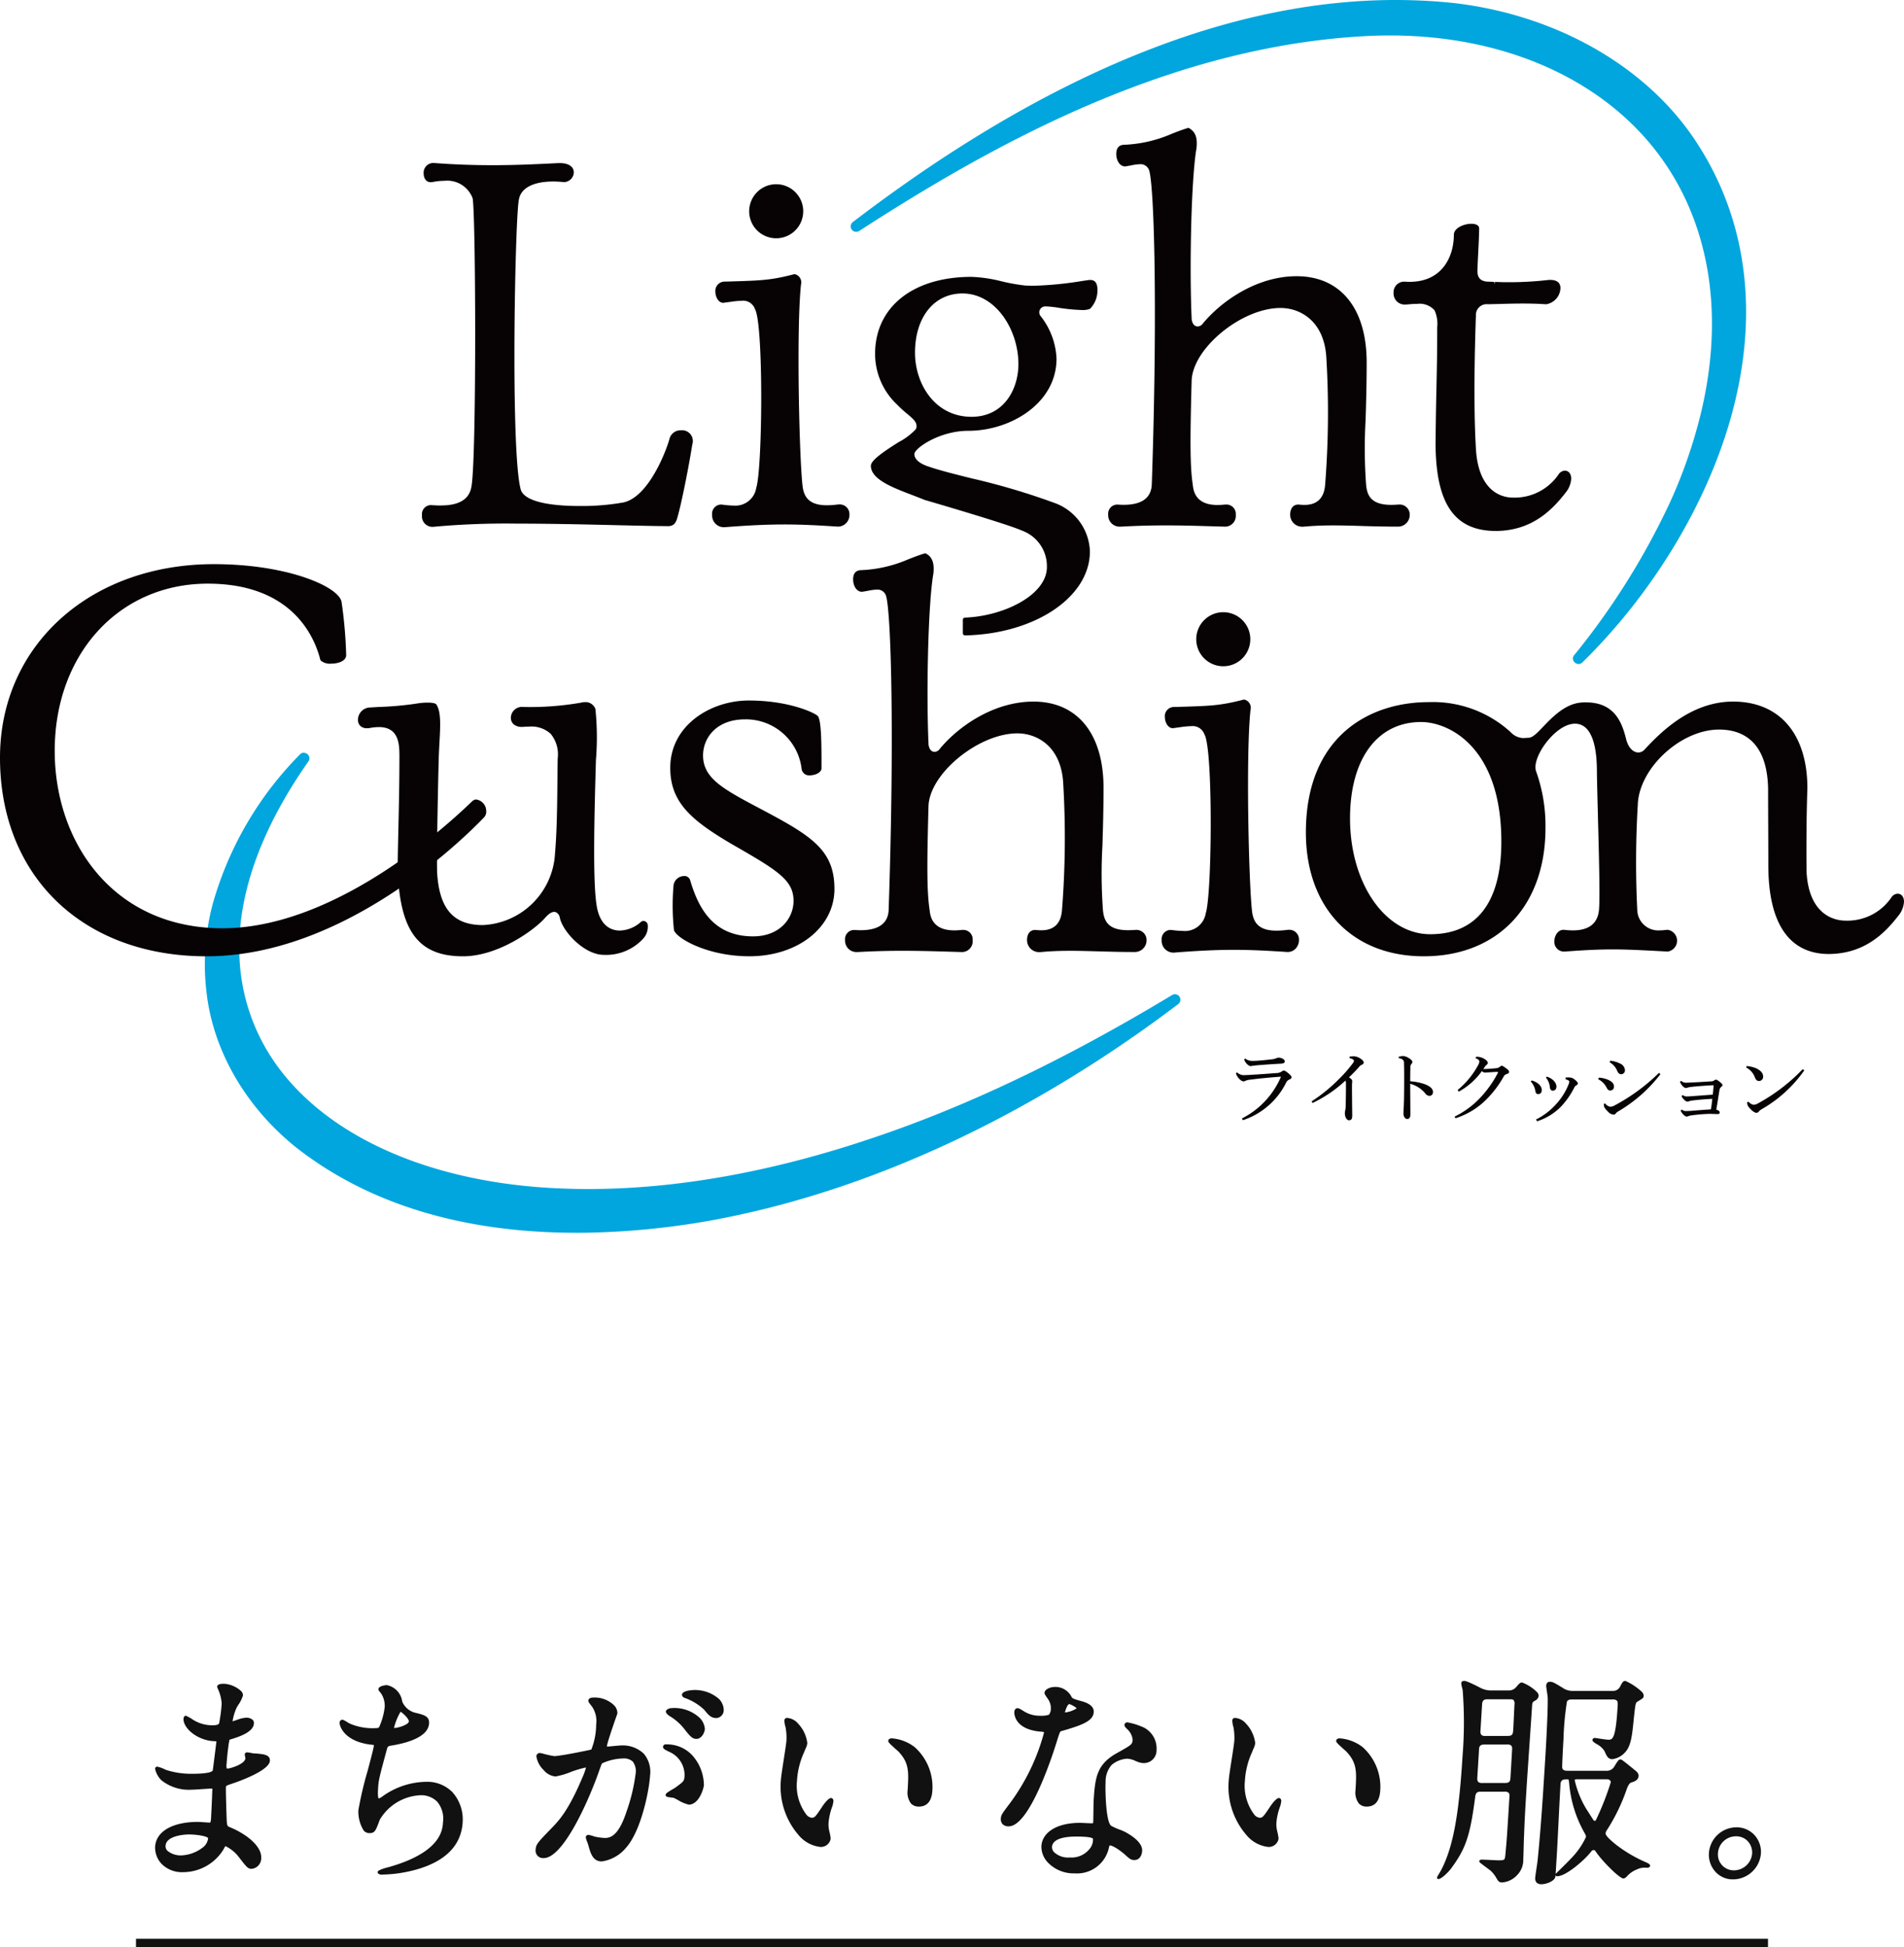
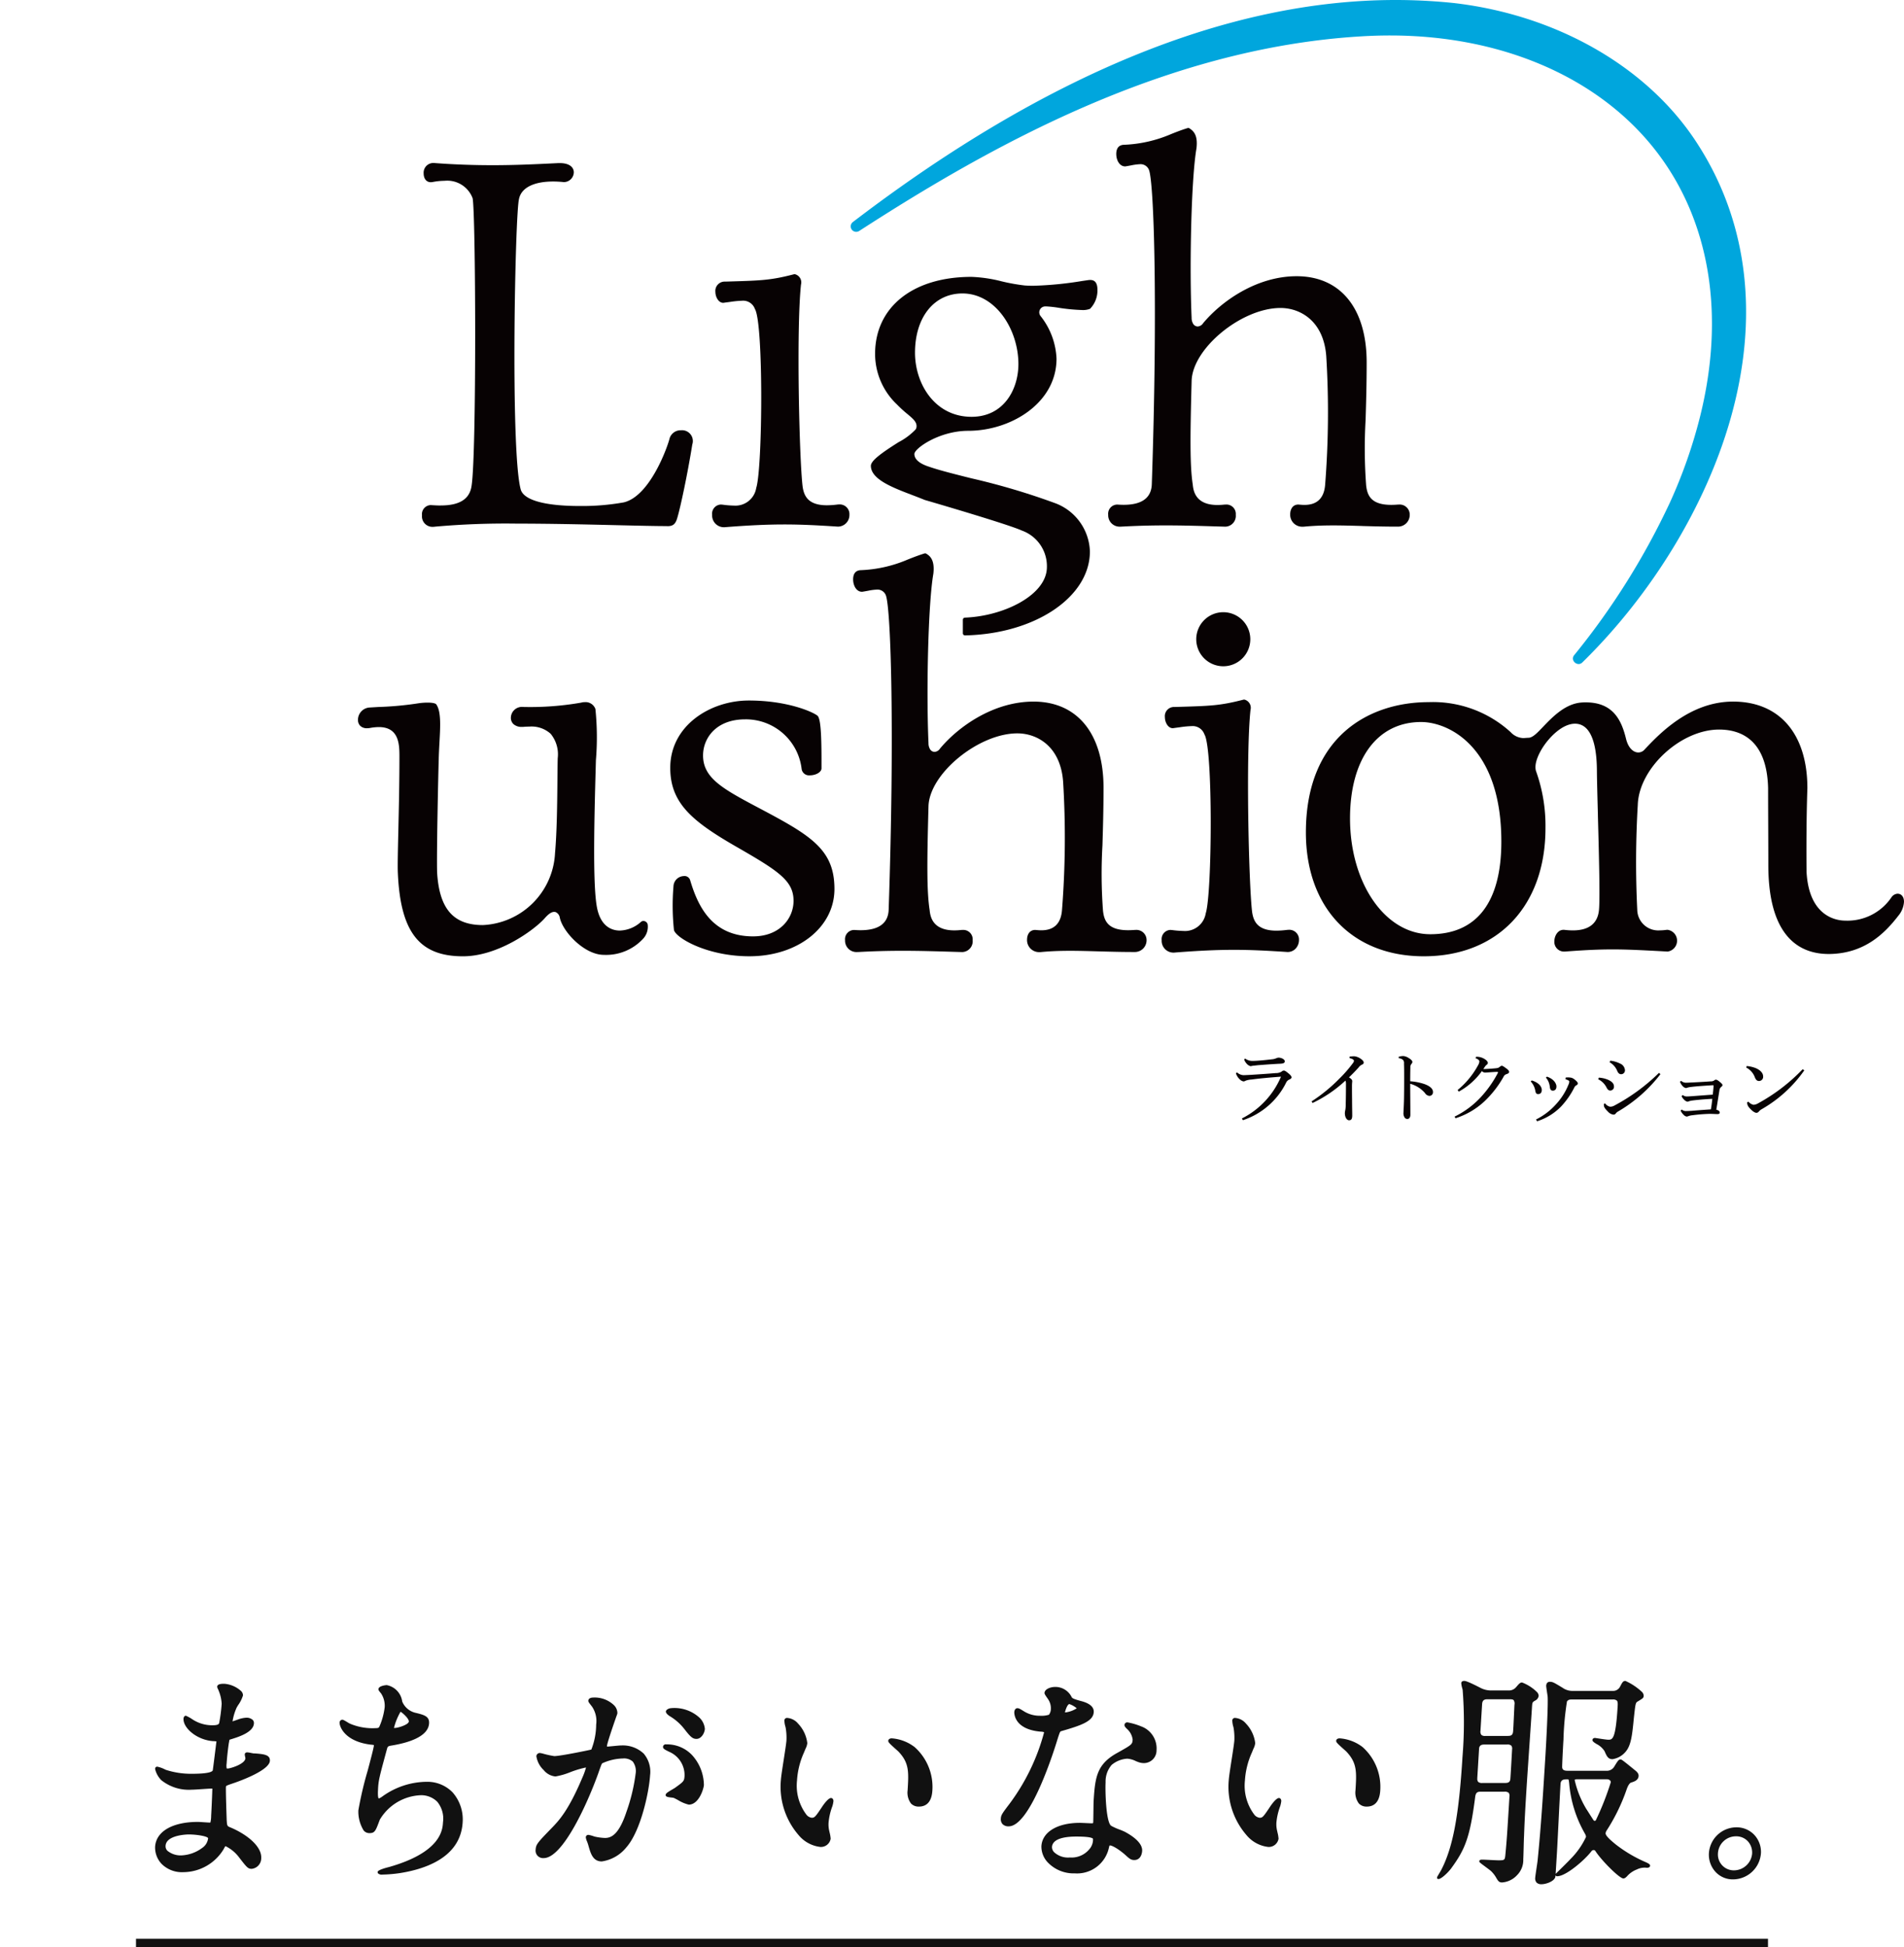
<svg xmlns="http://www.w3.org/2000/svg" width="244.747" height="250.234" viewBox="0 0 244.747 250.234">
  <g transform="translate(-103 -1028)">
    <g transform="translate(120.482 1244.033)">
      <rect width="209.782" height="1.057" transform="translate(0 33.143)" fill="#111" />
      <path d="M17.914,9.724c-.054,0-.256-.04-.4-.067a3.316,3.316,0,0,0-.472-.075c-.277,0-.325.177-.33.256a1.413,1.413,0,0,0,.045.3,1.957,1.957,0,0,1,.037.209c-.045.737-1.936,1.313-2.276,1.313-.108,0-.131-.018-.131-.018a1.851,1.851,0,0,1-.008-.616c.07-1.145.269-2.6.3-2.712l.011-.042c.041-.319.041-.319.22-.363l.111-.034c.908-.284,2.8-.875,2.867-2.008a.593.593,0,0,0-.158-.461,1.175,1.175,0,0,0-.816-.277,3.507,3.507,0,0,0-1.043.22l-.058.018c-.4.142-.581.206-.673.231a6.954,6.954,0,0,1,.52-1.752c.027-.054.1-.17.184-.315a4.332,4.332,0,0,0,.638-1.265.784.784,0,0,0-.257-.576A3.61,3.61,0,0,0,14.073.767c-.287,0-.883,0-.906.369a.762.762,0,0,0,.113.335,1.478,1.478,0,0,1,.066.154l.005.018a5.073,5.073,0,0,1,.392,1.691,20.105,20.105,0,0,1-.32,2.473c-.021.08-.076.292-.792.292a4.6,4.6,0,0,1-2.614-.738,5.51,5.51,0,0,0-.873-.489c-.209,0-.3.228-.307.369-.073,1.178,1.675,2.748,3.82,2.9l.074,0c.136.009.266.016.338.028-.058.5-.442,3.589-.473,3.734-.07.161-.508.432-2.661.432a10.444,10.444,0,0,1-3.348-.5l-.127-.055a3.933,3.933,0,0,0-1-.359c-.092,0-.256.037-.277.285a3.015,3.015,0,0,0,.8,1.451,5.66,5.66,0,0,0,3.943,1.221h.045c.184,0,.689-.034,1.217-.069s1.074-.073,1.271-.073a.339.339,0,0,1,.076.007.856.856,0,0,1,0,.236c-.018.777-.108,2.673-.143,3.247a3.694,3.694,0,0,1-.1.871.272.272,0,0,1-.1.009c-.092,0-.369-.019-.661-.038-.345-.023-.7-.047-.845-.047-3.269,0-5.376,1.222-5.5,3.19a3.061,3.061,0,0,0,.83,2.2,3.69,3.69,0,0,0,2.811,1.068,6.093,6.093,0,0,0,5.182-2.977l.021-.041c.12-.23.17-.318.218-.318a4.782,4.782,0,0,1,1.756,1.469l.037.047c.935,1.207,1.08,1.392,1.562,1.392a1.365,1.365,0,0,0,1.224-1.366c.092-1.541-1.9-3.089-3.931-3.943-.461-.184-.461-.184-.514-1.061v-.06c-.013-.349-.122-3.569-.092-4.087.009-.153.01-.163.882-.461.047-.015,4.685-1.535,4.768-2.9.051-.807-.821-.871-2.04-.962m-6.591,12.1a4.82,4.82,0,0,1-2.766,1.014,2.675,2.675,0,0,1-1.78-.6.814.814,0,0,1-.231-.638c.092-1.438,2.939-1.455,2.968-1.455,1.029,0,2.412.225,2.5.483a1.725,1.725,0,0,1-.691,1.2" transform="translate(-2.73 -0.401)" fill="#111" />
      <path d="M66.309,13.566a9.859,9.859,0,0,0-5.542,1.856l-.044.03a1.532,1.532,0,0,1-.461.256c-.035-.024-.146-.178-.092-1.127.045-1.155.176-1.639,1.032-4.794l.111-.41c.092-.322.116-.4.6-.471,2.141-.352,4.714-1.132,4.82-2.847.056-.928-.654-1.1-1.835-1.383a2.456,2.456,0,0,1-1.618-1.429,2.476,2.476,0,0,0-1.994-2.11c-.01,0-1.029.063-1.057.511-.008.149.073.245.268.481l.06.072a2.871,2.871,0,0,1,.47,1.784,8.879,8.879,0,0,1-.7,2.527c-.074.1-.124.154-.437.154a7.371,7.371,0,0,1-3.3-.562,3.446,3.446,0,0,1-.358-.2c-.379-.227-.544-.32-.666-.32a.377.377,0,0,0-.336.369c-.026.461.611,2.432,4.042,2.841h.04a3.048,3.048,0,0,1,.327.049v.041c-.021.329-.4,1.743-.795,3.238a46.11,46.11,0,0,0-1.2,5.113,4.61,4.61,0,0,0,.69,2.6.961.961,0,0,0,.719.327c.7,0,.8-.271,1.29-1.575l.063-.165a6.416,6.416,0,0,1,5.331-3.135,2.941,2.941,0,0,1,2.043.836,3.421,3.421,0,0,1,.742,2.649c-.058.948-.237,3.83-6.895,5.735-.68.169-1.491.418-1.508.645a.259.259,0,0,0,.072.2.707.707,0,0,0,.528.138,17.725,17.725,0,0,0,2.322-.2c3.5-.563,7.739-2.147,8.007-6.495a5.258,5.258,0,0,0-1.3-3.88,4.512,4.512,0,0,0-3.447-1.345m-4.08-6.931a7.905,7.905,0,0,1,.845-2.075c.249.121,1.087.874,1.064,1.252-.024.4-1.375.83-1.817.83-.044,0-.073-.006-.085-.006h-.006" transform="translate(-29.06 -0.6)" fill="#111" />
      <path d="M119.353,10.662c-.126,0-.505.035-1.025.085-.286.027-.611.058-.666.058a.186.186,0,0,1-.111-.022.069.069,0,0,1,0-.043c.026-.416.922-2.982,1.214-3.825a2.239,2.239,0,0,0,.128-.393,1.451,1.451,0,0,0-.454-1.047,3.6,3.6,0,0,0-2.636-.97c-.3,0-.632.1-.645.4-.009.143.04.206.356.614l.122.158a3.3,3.3,0,0,1,.528,2.305,8.879,8.879,0,0,1-.621,3.21c-.369.092-4,.84-4.759.84a11.7,11.7,0,0,1-1.343-.286,3.358,3.358,0,0,0-.514-.114.45.45,0,0,0-.451.4,3.093,3.093,0,0,0,.937,1.79,2.231,2.231,0,0,0,1.516.825,9.3,9.3,0,0,0,1.936-.56,12.866,12.866,0,0,1,1.981-.593.121.121,0,0,1,0,.049,8.466,8.466,0,0,1-.468,1.28c-1.775,4.213-3.021,5.509-3.865,6.386-1.844,1.9-2.086,2.149-2.127,2.823a.962.962,0,0,0,.8,1.1.949.949,0,0,0,.235.008c2.482,0,5.7-7.2,7.054-11.009l.063-.184c.283-.793.317-.884.408-.99a6.688,6.688,0,0,1,2.638-.619,1.7,1.7,0,0,1,1.284.394,2.047,2.047,0,0,1,.369,1.552,23.4,23.4,0,0,1-1.181,4.914c-.98,2.972-1.985,3.353-2.75,3.353a6.774,6.774,0,0,1-1.383-.189,3.914,3.914,0,0,0-.761-.209.323.323,0,0,0-.33.31,1.759,1.759,0,0,0,.163.548c.063.172.135.369.155.461l.047.16c.26.907.553,1.936,1.687,1.936a4.959,4.959,0,0,0,3.151-1.8c1.866-2.1,2.929-7.147,3.059-9.26a3.6,3.6,0,0,0-.821-2.8,3.9,3.9,0,0,0-2.923-1.042" transform="translate(-57.013 -2.369)" fill="#111" />
-       <path d="M149.318,2.491c-.263,0-1.2.136-1.232.57-.007.118.047.335.472.461A7.056,7.056,0,0,1,150.943,5c.52.645.863,1.068,1.568,1.068a1.014,1.014,0,0,0,.943-1,2.076,2.076,0,0,0-.6-1.449,4.7,4.7,0,0,0-3.532-1.136" transform="translate(-77.906 -1.295)" fill="#111" />
      <path d="M144.4,7.37c-.3,0-.668.2-.682.426-.017.276.477.586.478.586a6.812,6.812,0,0,1,1.881,1.646c.8,1.034,1.074,1.29,1.577,1.29.618,0,1.042-.746,1.075-1.281a2.266,2.266,0,0,0-.673-1.428A4.762,4.762,0,0,0,144.4,7.365" transform="translate(-75.606 -3.867)" fill="#111" />
      <path d="M143.335,17.2a.339.339,0,0,0-.386.285.356.356,0,0,0,0,.055c-.013.206.236.341.645.544l.118.06a3.252,3.252,0,0,1,2,3.1c-.041.683-.106.73-1.2,1.523-.048.038-.2.126-.344.21-.665.386-.874.536-.885.718-.015.245.277.282.723.337a2.909,2.909,0,0,1,.3.043c.092.036.318.151.553.277a4.825,4.825,0,0,0,1.392.593c1.323,0,1.921-2.064,1.949-2.51a5.807,5.807,0,0,0-1.529-3.865,4.431,4.431,0,0,0-3.328-1.368" transform="translate(-75.2 -9.046)" fill="#111" />
      <path d="M207.437,16.7a5.468,5.468,0,0,0-2.95-1.13c-.252,0-.435.128-.446.312s.16.359.956,1.068c.17.151.318.282.382.35,1.364,1.454,1.291,2.618,1.15,4.941a2.342,2.342,0,0,0,.429,1.7,1.348,1.348,0,0,0,1.029.4c.728,0,1.617-.355,1.722-2.051a6.856,6.856,0,0,0-2.271-5.589" transform="translate(-107.342 -8.191)" fill="#111" />
      <path d="M181.33,20.331c-.387,0-1.023.942-1.1,1.05-.951,1.439-1.023,1.487-1.4,1.487a1.037,1.037,0,0,1-.667-.394,6.172,6.172,0,0,1-1.212-4.375,10.206,10.206,0,0,1,.9-3.619c.082-.2.148-.362.2-.488a2.012,2.012,0,0,0,.224-.709,4.364,4.364,0,0,0-1.18-2.506,2,2,0,0,0-1.406-.737.333.333,0,0,0-.358.283,2.958,2.958,0,0,0,.137.862l.034.157a7.486,7.486,0,0,1,.092,1.6c-.022.355-.184,1.4-.342,2.419-.169,1.087-.343,2.213-.369,2.627a9.482,9.482,0,0,0,2.264,7.1,4.267,4.267,0,0,0,2.811,1.534,1.267,1.267,0,0,0,1.319-1.053,4.324,4.324,0,0,0-.136-.809l-.04-.185a3.547,3.547,0,0,1-.092-1.086,8.053,8.053,0,0,1,.492-2.112,3.665,3.665,0,0,0,.132-.623.449.449,0,0,0-.1-.33.282.282,0,0,0-.206-.092" transform="translate(-91.984 -5.284)" fill="#111" />
      <path d="M242.337,7.309c2.54-.737,4.1-1.253,4.175-2.443.06-.974-1.205-1.313-1.681-1.44-.782-.212-1.05-.322-1.145-.467a2.331,2.331,0,0,0-2.12-1.335c-.646,0-1.357.294-1.383.769-.007.119.078.262.357.661a2.4,2.4,0,0,1,.159.239,2.029,2.029,0,0,1,.3,1.152,1.284,1.284,0,0,1-.245.754,3.279,3.279,0,0,1-1.151.131,3.806,3.806,0,0,1-2.062-.572c-.542-.337-.668-.4-.843-.4-.226,0-.379.2-.4.515,0,.092-.066,2.2,3.39,2.5a1.292,1.292,0,0,1,.435.071.079.079,0,0,1,0,.043,26.944,26.944,0,0,1-4.469,9.2c-.937,1.234-1.057,1.409-1.086,1.865a.935.935,0,0,0,.225.707,1.039,1.039,0,0,0,.79.282c2.814,0,5.925-10.044,6.269-11.185.317-.993.334-1,.492-1.05m.469-2.4c.034-.236.309-1.076.571-1.076a2.966,2.966,0,0,1,.941.541,3.412,3.412,0,0,1-1.513.535" transform="translate(-123.4 -0.853)" fill="#111" />
      <path d="M258.37,11.743a8.461,8.461,0,0,0-1.717-.5.358.358,0,0,0-.389.311c-.015.2.135.352.39.593a2.183,2.183,0,0,1,.66,1.319c-.037.59-.1.645-1.778,1.589l-.208.116c-2.62,1.446-2.841,3.109-3.03,6.162-.012.2-.018.746-.026,1.325s-.015,1.2-.028,1.413c-.008.133-.009.144-.239.144-.092,0-.386-.014-.689-.027-.329-.015-.67-.03-.789-.03-2.891,0-4.832,1.174-4.942,2.992a2.957,2.957,0,0,0,.878,2.151,4.585,4.585,0,0,0,3.4,1.348,4.192,4.192,0,0,0,4.388-3.247l.031-.12a.824.824,0,0,1,.061-.209c.237-.1,1.29.512,2.2,1.363.406.369.615.5.978.5.691,0,.975-.6,1.014-1.167.05-.8-.713-1.644-2.2-2.449q-.336-.163-.687-.293a7.524,7.524,0,0,1-1.1-.494c-.684-.5-.771-4.616-.713-5.572a3.272,3.272,0,0,1,.773-2.245,3.441,3.441,0,0,1,2.01-.806,2.912,2.912,0,0,1,1.136.327l.3.114a2.1,2.1,0,0,0,.719.127,1.63,1.63,0,0,0,1.612-1.648v0a3.015,3.015,0,0,0-2.016-3.087M251.79,27.493a2.967,2.967,0,0,1-2.557,1.114,2.623,2.623,0,0,1-2-.667.933.933,0,0,1-.288-.681c.037-.611.611-1.34,3.134-1.34,1.909,0,2.121.225,2.138.3a1.88,1.88,0,0,1-.424,1.274" transform="translate(-129.201 -5.916)" fill="#111" />
      <path d="M328.935,16.7a5.467,5.467,0,0,0-2.957-1.126c-.252,0-.435.128-.446.311s.159.359.955,1.068c.172.152.318.282.382.35,1.364,1.455,1.291,2.618,1.148,4.941a2.35,2.35,0,0,0,.431,1.7,1.349,1.349,0,0,0,1.028.4c.729,0,1.617-.356,1.722-2.051a6.854,6.854,0,0,0-2.264-5.594" transform="translate(-171.259 -8.194)" fill="#111" />
      <path d="M302.822,20.33c-.386,0-1.023.942-1.1,1.05-.951,1.439-1.023,1.487-1.4,1.487a1.04,1.04,0,0,1-.668-.394,6.168,6.168,0,0,1-1.212-4.375,10.21,10.21,0,0,1,.9-3.619c.082-.2.148-.363.2-.49a2.01,2.01,0,0,0,.223-.709,4.365,4.365,0,0,0-1.18-2.505,2,2,0,0,0-1.407-.737.334.334,0,0,0-.358.283,3,3,0,0,0,.138.87l.032.149a7.553,7.553,0,0,1,.092,1.6c-.022.355-.184,1.4-.343,2.421-.169,1.087-.343,2.213-.369,2.625a9.474,9.474,0,0,0,2.264,7.1,4.263,4.263,0,0,0,2.811,1.534,1.267,1.267,0,0,0,1.319-1.053,4.25,4.25,0,0,0-.136-.812l-.039-.184a3.539,3.539,0,0,1-.1-1.086,8.037,8.037,0,0,1,.492-2.112,3.741,3.741,0,0,0,.132-.624.435.435,0,0,0-.1-.329.277.277,0,0,0-.2-.092" transform="translate(-155.898 -5.282)" fill="#111" />
      <path d="M393.786,23.325l-.045-.022a17.648,17.648,0,0,1-3.834-2.254l-.052-.043c-.524-.43-1.315-1.081-1.291-1.432a.769.769,0,0,1,.112-.314,24.33,24.33,0,0,0,2.561-5.228c.247-.75.486-.928.6-.967.369-.113.934-.282.968-.846.022-.359-.3-.612-.512-.777l-.06-.049c-1.526-1.248-1.628-1.3-1.743-1.3-.252,0-.34.144-.846.969a1.112,1.112,0,0,1-1.039.485h-4.986c-.6,0-.628-.326-.638-.44-.015-.16.081-2.2.167-3.588a37.144,37.144,0,0,1,.448-4.871c.168-.26.4-.26.668-.26h5.215a.724.724,0,0,1,.528.142c.144.153.123.491.092.922-.253,4.106-.669,4.106-1.2,4.106-.2,0-1.074-.135-1.446-.193-.144-.022-.241-.035-.248-.035-.3,0-.326.211-.329.255-.01.173.166.291.389.438l.105.07a2.6,2.6,0,0,1,1.062.944c.276.637.445,1.022,1.02,1.022a2.74,2.74,0,0,0,1.674-.946c.727-.83.86-2.187,1.078-4.433l.018-.155c.179-1.628.206-1.734.461-1.875l.148-.092c.531-.325.613-.374.629-.651a.753.753,0,0,0-.263-.528A7.714,7.714,0,0,0,391.11,0c-.3,0-.4.192-.646.658l-.038.07a1,1,0,0,1-.989.553h-5.044a2.171,2.171,0,0,1-1.361-.4c-1.139-.691-1.275-.767-1.646-.767-.194,0-.431.092-.461.51-.008.1.167,1.253.179,1.29.106.881-.184,6.251-.3,8.062-.264,4.271-.535,8.688-.974,13.027-.008.146-.081.625-.151,1.086-.075.506-.147.986-.159,1.166a.844.844,0,0,0,.164.656.861.861,0,0,0,.659.219c.5,0,1.582-.327,1.76-.927l.018-.209.04.043a.235.235,0,0,0,.184.067c1.14,0,3.58-2.129,4.395-3.214l.034-.035a.3.3,0,0,1,.252-.114c.141,0,.178.053.26.174.757,1.165,3.05,3.474,3.561,3.474.208,0,.406-.2.578-.4a3.248,3.248,0,0,1,1.158-.758,2.274,2.274,0,0,1,1.285-.215c.361,0,.409-.179.413-.256.01-.167-.146-.27-.5-.439m-4.559-10.272a35.9,35.9,0,0,1-1.878,4.781c-.056.123-.074.151-.193.151a.13.13,0,0,1-.092-.027l-.022-.023c-.071-.092-.313-.472-.509-.78-.155-.243-.315-.5-.437-.681a12.513,12.513,0,0,1-1.5-3.713c0-.061.028-.115.292-.115H388.7a.608.608,0,0,1,.441.148.328.328,0,0,1,.082.258M382.14,24.79l.174-2.823c.036-.59.122-2.3.211-4.078.092-1.913.2-3.893.24-4.615.036-.583.383-.629.868-.629.184,0,.184,0,.238.441l.011.087a15.558,15.558,0,0,0,2.028,6.463c.01.024.023.05.036.076a.621.621,0,0,1,.092.353,9.91,9.91,0,0,1-1.989,2.827c-.267.305-1.857,1.856-1.872,1.871Z" transform="translate(-199.655 -0.001)" fill="#111" />
      <path d="M365.965,1.93a.776.776,0,0,0-.269-.544A5.48,5.48,0,0,0,363.826.2c-.254,0-.4.177-.771.608a1.2,1.2,0,0,1-.973.418h-2.137a2.993,2.993,0,0,1-1.384-.292C356.758,0,356.5,0,356.4,0c-.307,0-.38.155-.388.284a3.006,3.006,0,0,0,.13.668c.023.092.042.166.047.192a53.835,53.835,0,0,1-.018,8.6c-.46,7.534-1.223,11.6-2.707,14.5-.031.066-.19.335-.307.53-.248.418-.248.418-.253.475v.155l.126.047c.294.109,1.2-.721,1.671-1.338,1.806-2.469,2.434-3.981,3.105-9.234.086-.641.41-.641.725-.641h3.021a.77.77,0,0,1,.554.14.661.661,0,0,1,.1.494c-.306,4.973-.338,5.493-.507,7.292-.08.891-.08.891-.939.891-.158,0-.6-.023-1.038-.045s-.838-.041-.979-.041c-.179,0-.4,0-.41.2-.008.127,0,.133.749.69.317.235.711.528.793.616a3.761,3.761,0,0,1,.662.88c.242.416.374.545.727.545a2.905,2.905,0,0,0,1.926-.943,2.746,2.746,0,0,0,.793-2.049c.016-.247.034-.9.051-1.545.016-.612.033-1.209.047-1.424.08-2.217.151-3.376.341-6.471l.009-.137c.049-.786.2-2.967.344-5.095.14-2.037.277-4.028.318-4.71.047-.787.047-.787.42-1a.8.8,0,0,0,.447-.594m-7.89,10.576.237-3.88c.086-.419.387-.454.738-.454h2.85a.751.751,0,0,1,.542.137.621.621,0,0,1,.111.47c-.01.163-.028.495-.051.9-.055.99-.159,2.831-.184,2.988-.066.412-.362.446-.713.446H358.73a.744.744,0,0,1-.541-.137.622.622,0,0,1-.111-.468m3.906-5.44H359.1a.681.681,0,0,1-.5-.129.718.718,0,0,1-.119-.534l.21-3.421c.037-.58.363-.629.724-.629h2.85c.261,0,.407.036.486.12a.8.8,0,0,1,.1.572c-.011.184-.032.635-.057,1.153-.041.887-.1,2.227-.129,2.366-.069.461-.341.5-.688.5" transform="translate(-185.658)" fill="#111" />
      <path d="M432.458,40.676a3.109,3.109,0,0,0-2.294-.971,3.554,3.554,0,0,0-3.537,3.305,3.269,3.269,0,0,0,.862,2.439,3.012,3.012,0,0,0,2.256.946,3.617,3.617,0,0,0,3.567-3.334,3.2,3.2,0,0,0-.854-2.385m-.277,2.391a2.359,2.359,0,0,1-2.328,2.169,2.04,2.04,0,0,1-2.071-2.007c0-.065,0-.131.006-.2a2.312,2.312,0,0,1,2.3-2.168,2.037,2.037,0,0,1,1.529.623,2.149,2.149,0,0,1,.563,1.579" transform="translate(-224.438 -20.89)" fill="#111" />
    </g>
    <g transform="translate(8558 10396.032)">
      <path d="M820.388,640.327a23.411,23.411,0,0,1-5.717,4.379,1.339,1.339,0,0,1-.591.194,1.136,1.136,0,0,1-.658-.4l-.172.082a.969.969,0,0,0,.226.633c.408.492.764.717.969.717a.4.4,0,0,0,.3-.153,1.376,1.376,0,0,1,.387-.318,16.931,16.931,0,0,0,5.469-4.991Zm-7.256-.214a2.3,2.3,0,0,1,1.1,1.228c.151.389.312.5.559.5a.531.531,0,0,0,.516-.594c0-.43-.377-.818-.957-1.063a4.187,4.187,0,0,0-1.153-.266Zm-8.431,5.533a1.655,1.655,0,0,0,.366.521.684.684,0,0,0,.419.246.66.66,0,0,0,.173-.041,1.986,1.986,0,0,1,.58-.132,20.256,20.256,0,0,1,2.218-.175c.334,0,.787.03.98.03s.292-.071.292-.194a.326.326,0,0,0-.184-.275,1.142,1.142,0,0,0-.258-.093c.151-.9.29-1.8.4-2.475a.651.651,0,0,1,.226-.45c.1-.082.172-.153.172-.236a.331.331,0,0,0-.129-.216,3.245,3.245,0,0,0-.451-.378.671.671,0,0,0-.269-.112.4.4,0,0,0-.216.1.7.7,0,0,1-.442.122c-.7.052-1.723.112-2.68.153-.152.011-.377.021-.529.021a.9.9,0,0,1-.591-.235l-.163.1a1.578,1.578,0,0,0,.323.542.786.786,0,0,0,.43.276.473.473,0,0,0,.184-.041,2.446,2.446,0,0,1,.453-.093c.786-.1,1.829-.162,2.767-.225h.074c.066,0,.087.011.087.062,0,.194-.032.521-.1,1.146-.947.072-1.895.143-2.616.195-.279.02-.538.041-.743.041a.811.811,0,0,1-.5-.185l-.151.144a1.4,1.4,0,0,0,.313.439.885.885,0,0,0,.441.277.582.582,0,0,0,.151-.041,2.063,2.063,0,0,1,.463-.112c.635-.082,1.658-.175,2.584-.216-.065.594-.108.921-.184,1.351-1.044.071-1.766.123-2.464.184-.226.011-.464.032-.711.032a.809.809,0,0,1-.571-.194Zm-10.6-4.029a2.351,2.351,0,0,1,1.076,1.063c.163.316.313.389.474.389a.48.48,0,0,0,.485-.482c0-.4-.216-.644-.732-.89a3.5,3.5,0,0,0-1.217-.286Zm7.817-.819a24.675,24.675,0,0,1-5.717,4.193,1.115,1.115,0,0,1-.561.153,1.006,1.006,0,0,1-.635-.419l-.161.041c0,.03-.011.071-.011.123s.011.082.011.132c.01.175.151.4.516.758a1.159,1.159,0,0,0,.709.387.349.349,0,0,0,.281-.132.914.914,0,0,1,.279-.255,18.876,18.876,0,0,0,5.48-4.818Zm-6.354-1.37a2.25,2.25,0,0,1,.99,1.124c.1.226.237.419.506.419a.491.491,0,0,0,.484-.541,1,1,0,0,0-.646-.839,3.633,3.633,0,0,0-1.238-.359Zm-9.313,7.589a7.453,7.453,0,0,0,3.079-1.892,10.4,10.4,0,0,0,1.734-2.5.571.571,0,0,1,.258-.245.248.248,0,0,0,.162-.226c0-.091-.044-.162-.152-.275a2.272,2.272,0,0,0-.462-.369.92.92,0,0,0-.366-.112,2.335,2.335,0,0,0-.281-.02c-.1,0-.193.009-.3.02l-.021.225a1.367,1.367,0,0,1,.387.153.166.166,0,0,1,.1.164,1.114,1.114,0,0,1-.118.4,8.2,8.2,0,0,1-1.518,2.413,8.566,8.566,0,0,1-2.639,2.036Zm-.818-5.114a2.322,2.322,0,0,1,.593,1.217c.043.287.172.41.344.41.27,0,.484-.153.484-.533,0-.459-.419-.96-1.291-1.226Zm1.949-.5a2.13,2.13,0,0,1,.506,1.2c.042.337.151.48.387.48.28,0,.462-.184.462-.541s-.322-.962-1.226-1.259Zm-11.618,5.226a9.8,9.8,0,0,0,3.757-2.209,13.345,13.345,0,0,0,2.423-3.13.565.565,0,0,1,.377-.327c.248-.093.333-.153.333-.3,0-.121-.106-.255-.377-.45-.29-.214-.451-.327-.57-.327-.087,0-.161.071-.258.132-.129.123-.248.164-.582.194-.409.041-.98.082-1.528.1.085-.123.172-.266.248-.369a1.168,1.168,0,0,1,.193-.194.287.287,0,0,0,.14-.235c0-.143-.15-.327-.377-.469a1.884,1.884,0,0,0-1.022-.318h-.108l-.085.184c.377.123.506.3.506.43a1.27,1.27,0,0,1-.194.521,10.721,10.721,0,0,1-2.606,3.14l.151.205a8.946,8.946,0,0,0,2.972-2.639.568.568,0,0,0,.442.194c.345-.021.936-.071,1.486-.093.1,0,.14.03.14.071a.159.159,0,0,1-.032.093,14.372,14.372,0,0,1-2.208,3.119,11.37,11.37,0,0,1-3.338,2.466Zm-7.3-7.712a.906.906,0,0,1,.561.225.609.609,0,0,1,.118.46c.021.573.021,1.136.021,1.781s0,1.34-.011,2.209c-.01,1.288-.076,2.077-.076,2.291a.994.994,0,0,0,.14.644.4.4,0,0,0,.356.194c.248,0,.388-.225.388-.532,0-1.217-.021-2.659-.021-3.99a3.8,3.8,0,0,1,1.905,1.2.742.742,0,0,0,.572.358.468.468,0,0,0,.453-.5c0-.389-.334-.737-1.077-1.013a7.279,7.279,0,0,0-1.852-.368c0-.737.011-1.32.021-1.76a.654.654,0,0,1,.162-.5.358.358,0,0,0,.1-.225c0-.143-.193-.337-.473-.5a1.469,1.469,0,0,0-.69-.255,2.548,2.548,0,0,0-.592.082Zm-11.068,5.749a16.767,16.767,0,0,0,4.221-2.875,1.026,1.026,0,0,1,.065.419q0,1.6-.033,2.67a3.52,3.52,0,0,1-.053.7,2.1,2.1,0,0,0-.055.378c0,.583.27.931.539.931s.409-.144.409-.624c0-.4-.021-1.248-.021-2.086-.011-.685-.011-1.34-.011-1.718,0-.3.032-.512.032-.594,0-.153-.076-.286-.419-.491.485-.46.786-.778,1.227-1.258a1.109,1.109,0,0,1,.462-.389.271.271,0,0,0,.205-.276c0-.234-.485-.6-.9-.726a1.136,1.136,0,0,0-.41-.061,4.591,4.591,0,0,0-.506.041l-.01.194c.431.091.571.245.571.337a.49.49,0,0,1-.118.286,16.845,16.845,0,0,1-1.776,2.036,21.036,21.036,0,0,1-3.554,2.905Zm-8.8-5.6a1.291,1.291,0,0,0,.258.469,1.074,1.074,0,0,0,.55.4,1.535,1.535,0,0,0,.29-.052c.119-.011.421-.041.668-.071.828-.061,1.819-.143,2.939-.194.442-.03.516-.154.516-.317,0-.234-.419-.461-.807-.461a.944.944,0,0,0-.3.082,1.758,1.758,0,0,1-.58.134c-.808.1-1.82.194-2.315.2h-.1a1.512,1.512,0,0,1-.991-.3Zm-.161,7.814a9.558,9.558,0,0,0,5.588-4.889.769.769,0,0,1,.387-.337c.184-.082.279-.175.279-.287,0-.143-.172-.327-.462-.562-.313-.246-.421-.307-.539-.307a.519.519,0,0,0-.29.143,1.34,1.34,0,0,1-.732.184c-.969.082-2.229.164-3.209.227-.248.009-.516.03-.936.041a1.308,1.308,0,0,1-.829-.348l-.161.091a1.563,1.563,0,0,0,.129.307,1.691,1.691,0,0,0,.387.5.872.872,0,0,0,.474.255.579.579,0,0,0,.258-.091,2.491,2.491,0,0,1,.764-.153c.959-.134,2.293-.257,3.789-.369a10.7,10.7,0,0,1-5.027,5.371Z" transform="translate(-9043.668 -9870.943)" fill="#070203" />
      <path d="M515.329,29.794a.7.7,0,0,0,.39-.118c16.775-10.848,39.264-23.492,64.477-25,1.241-.077,2.505-.117,3.757-.117,14.37,0,26.807,5.385,34.122,14.772,6.988,8.967,9.007,21.161,5.687,34.337a64.189,64.189,0,0,1-3.8,10.825A94.094,94.094,0,0,1,607.615,84.2a.651.651,0,0,0-.1.714.773.773,0,0,0,.667.43.671.671,0,0,0,.482-.21c8.929-8.745,15.862-20.132,19.023-31.24C631.4,40.88,629.98,28.707,623.6,18.7,617.362,8.809,605.62,1.966,592.184.394A72.029,72.029,0,0,0,584.648,0c-21.506,0-44.973,9.6-69.75,28.533a.7.7,0,0,0,.431,1.261" transform="translate(-8860.262 -9368.032)" fill="#00a6dd" />
-       <path d="M171.679,516.914c-14.605,0-26.719-3.671-36.006-10.91-6.5-5.178-10.716-12.432-11.579-19.9a30.137,30.137,0,0,1,.811-11.544,44.44,44.44,0,0,1,11.184-19.121.671.671,0,0,1,.488-.219.77.77,0,0,1,.658.407.653.653,0,0,1-.053.7c-9.043,12.9-11.241,25.082-6.357,35.225,5.375,11.158,19.253,18.48,37.121,19.583,1.712.1,3.469.157,5.219.157,11.313,0,23.534-2.183,36.325-6.486,12.255-4.091,24.915-10.125,38.708-18.443a.7.7,0,0,1,.968.234.71.71,0,0,1-.178.928c-18.9,14.306-39.359,23.864-59.173,27.64a99.481,99.481,0,0,1-18.136,1.753" transform="translate(-8552.535 -9726.509)" fill="#00a6dd" />
      <path d="M257.645,142.614c-.409,0-.811-.023-1.279-.053a1.166,1.166,0,0,0-1.124,1.317,1.345,1.345,0,0,0,1.364,1.48,2.235,2.235,0,0,0,.331-.026,101.7,101.7,0,0,1,10.485-.389c4.5,0,9.435.118,13.036.205,2.759.065,4.816.112,6.164.114.068,0,.135.008.2.008.689,0,1.012-.276,1.235-1.057.419-1.4,1.316-5.623,1.931-9.449a1.389,1.389,0,0,0-1.457-1.818,1.479,1.479,0,0,0-1.458,1.027c-.2.9-2.454,7.419-5.889,8.239a30.472,30.472,0,0,1-5.611.468c-4.616,0-7.335-.777-7.659-2.193-1.317-5.12-.7-35.3-.208-37.234.265-1.448,1.867-2.278,4.394-2.278.392,0,.8.021,1.237.061a1.032,1.032,0,0,0,.179.014,1.286,1.286,0,0,0,1.241-1.26c0-.571-.473-1.181-1.8-1.181l-.189,0-.545.027c-2.315.112-4.941.242-7.908.242-2.492,0-4.906-.088-7.367-.269a1.606,1.606,0,0,0-.221-.014,1.245,1.245,0,0,0-1.273,1.33c0,.691.36,1.139.915,1.139a1.437,1.437,0,0,0,.276-.029,8.119,8.119,0,0,1,1.492-.152,3.483,3.483,0,0,1,3.607,2.226c.406,1.623.53,32.861-.132,37-.249,1.684-1.545,2.5-3.961,2.5" transform="translate(-8655.997 -9445.679)" fill="#070203" />
      <path d="M433.511,195.572a11.96,11.96,0,0,1-1.439-.119l-.211-.015a1.174,1.174,0,0,0-1.123,1.317,1.515,1.515,0,0,0,1.5,1.6c.065,0,.13,0,.211-.012,3.054-.238,5.391-.346,7.574-.346,2.208,0,4.266.108,6.89.28a1.49,1.49,0,0,0,1.474-1.524,1.247,1.247,0,0,0-1.323-1.329,1.9,1.9,0,0,0-.231.014,10.876,10.876,0,0,1-1.34.094c-2.449,0-2.955-1.225-3.125-2.414-.433-3.616-.816-20.263-.208-25.947a1.083,1.083,0,0,0-.748-1.326.272.272,0,0,0-.079-.011.277.277,0,0,0-.07.008c-2.975.77-4.2.807-8.285.928l-.577.017a1.193,1.193,0,0,0-1.245,1.314c0,.667.412,1.411,1,1.411a.96.96,0,0,0,.209-.027l.7-.091a12.169,12.169,0,0,1,1.5-.148,1.6,1.6,0,0,1,1.671,1.059c1.118,1.787.991,20.468.17,22.995a2.7,2.7,0,0,1-2.891,2.27" transform="translate(-8794.198 -9498.626)" fill="#070203" />
      <path d="M538.522,169.537c4.306,0,7.2,4.69,7.2,9.069,0,3.268-1.885,6.784-6.023,6.784-4.72,0-7.267-4.244-7.267-8.236,0-4.555,2.448-7.616,6.091-7.616m-8.208,19.115c-2.2,1.387-3.557,2.379-3.557,3.034,0,1.728,2.773,2.788,5.234,3.728.577.22,1.141.435,1.683.659,1.8.524,10.845,3.175,12.5,3.94a4.858,4.858,0,0,1,3.21,4.686c0,3.6-5.552,6.313-10.535,6.5a.277.277,0,0,0-.268.278l0,1.729a.275.275,0,0,0,.277.277h.006c9-.191,16.048-4.932,16.048-10.789a6.855,6.855,0,0,0-4.392-6.178,88.887,88.887,0,0,0-10.866-3.227c-2.18-.547-4.064-1.018-5.377-1.472-1.261-.394-1.927-.965-1.927-1.65,0-.708,3.194-2.978,6.922-2.978,5.459,0,11.349-3.545,11.349-9.272a9.439,9.439,0,0,0-2.033-5.457.762.762,0,0,1,.615-1.257l.134,0a14.65,14.65,0,0,1,1.563.175,24.179,24.179,0,0,0,2.964.287,2.535,2.535,0,0,0,1.063-.152,3.36,3.36,0,0,0,.953-2.451c0-.848-.3-1.26-.925-1.26a2.057,2.057,0,0,0-.211.011l-.824.12a45.909,45.909,0,0,1-6.291.615c-.386,0-.76-.012-1.117-.041a24.582,24.582,0,0,1-2.935-.526,18.236,18.236,0,0,0-3.891-.577c-7.525,0-12.387,3.883-12.387,9.894a8.951,8.951,0,0,0,2.83,6.523,15,15,0,0,0,1.322,1.209c.684.573,1.177.986,1.177,1.543a.724.724,0,0,1-.128.45,8.351,8.351,0,0,1-2.2,1.636" transform="translate(-8869.813 -9499.854)" fill="#070203" />
      <path d="M702.972,128.569c1.446.04,2.942.081,4.608.081a1.505,1.505,0,0,0,1.52-1.521,1.294,1.294,0,0,0-1.39-1.317c-.006,0-.1,0-.106,0-.319.027-.611.039-.88.039-2.592,0-3.083-1.2-3.227-2.5a64.276,64.276,0,0,1-.071-8.4c.065-2.142.138-4.57.138-7.416,0-6.933-3.362-11.07-9-11.07-5.178,0-9.714,3.256-12.032,6.051a.886.886,0,0,1-.691.409.691.691,0,0,1-.6-.378,1.476,1.476,0,0,1-.179-.744c-.288-6.5-.058-17.817.626-21.776.191-1.639-.327-2.2-.913-2.571a.287.287,0,0,0-.147-.042.254.254,0,0,0-.082.014c-.817.251-1.478.513-2.118.769a17.01,17.01,0,0,1-6.13,1.38c-.762.062-.922.675-.922,1.176,0,.775.4,1.6,1.149,1.6.053,0,.727-.125.734-.126a7.166,7.166,0,0,1,1.179-.158,1.16,1.16,0,0,1,1.142.729c.668,1.709,1.13,17.9.365,40.391-.055,1.762-1.272,2.656-3.619,2.656-.283,0-.561-.014-.811-.032a1.18,1.18,0,0,0-1.176,1.313,1.465,1.465,0,0,0,1.534,1.525l.109,0c1.98-.109,3.809-.161,5.76-.161,2.2,0,4.289.064,6.507.131l1.155.033a1.386,1.386,0,0,0,1.336-1.525,1.206,1.206,0,0,0-1.307-1.317c-.011,0-.1,0-.115,0a8.451,8.451,0,0,1-.934.056c-2.9,0-3.1-1.913-3.178-2.645-.365-2.4-.337-6.058-.141-13.34.151-4.187,6.448-9.335,11.422-9.335,2.505,0,5.55,1.627,5.883,6.211a118.274,118.274,0,0,1-.14,16.442c-.117,1.762-1.014,2.656-2.66,2.656-.225,0-.461-.017-.781-.047-.78,0-1.056.672-1.056,1.249a1.54,1.54,0,0,0,1.612,1.6c.073,0,.147,0,.229-.011,1.12-.106,2.3-.156,3.7-.156,1.162,0,2.357.035,3.693.073" transform="translate(-8982.888 -9428.998)" fill="#070203" />
-       <path d="M848.307,163.373c0,7.9,2.395,11.419,7.765,11.419h.118c4.516-.071,7.1-2.672,8.846-4.938a3.085,3.085,0,0,0,.708-1.776c0-.629-.325-1.036-.829-1.036a1.042,1.042,0,0,0-.813.509,6.831,6.831,0,0,1-5.9,2.952c-1.019,0-4.374-.453-4.707-6.282-.33-5.526-.143-13.088,0-17.112a1.383,1.383,0,0,1,1.524-1.456c.251,0,.626-.011,1.089-.024l.173,0c.892-.029,2.06-.064,3.27-.064,1.135,0,2.069.03,2.964.094a2.174,2.174,0,0,0,1.846-2.075c0-.482-.226-1.056-1.305-1.056-.1,0-.214,0-.321.015a43.844,43.844,0,0,1-5.157.281c-.611,0-1.18-.023-1.662-.041l-.01.276-.093-.28c-.344-.014-.637-.026-.89-.029-.918-.091-1.295-.574-1.22-1.591,0-.392.039-1.173.088-2.133.053-1.048.119-2.353.119-3.127,0-.366-.38-.586-1.018-.586-.931,0-2.232.539-2.232,1.417,0,2.788-1.489,6.044-5.682,6.044-.206,0-.421-.008-.735-.024a1.366,1.366,0,0,0-1.332,1.456,1.422,1.422,0,0,0,1.584,1.48,2.962,2.962,0,0,0,.4-.027c.381-.032.72-.047,1.021-.047a2.537,2.537,0,0,1,2.268.836,4.2,4.2,0,0,1,.334,2.188c0,3.425-.042,5.339-.091,7.558-.04,1.827-.085,3.883-.115,7.185" transform="translate(-9118.776 -9474.585)" fill="#070203" />
      <path d="M416.056,453.958c-5.271,0-7.094-3.854-8.09-7.2a.752.752,0,0,0-.837-.549,1.37,1.37,0,0,0-1.314,1.326,29.74,29.74,0,0,0,.062,5.6c.223,1,4.222,3.38,9.695,3.38,6.234,0,10.935-3.718,10.935-8.648,0-5.275-3.251-6.995-10.374-10.761-4.16-2.217-6.515-3.608-6.515-6.4,0-2.235,1.691-4.64,5.4-4.64a7.212,7.212,0,0,1,7.267,6.343.958.958,0,0,0,1.038.854c.811,0,1.521-.418,1.521-.9l0-.577c.011-3.906-.119-5.678-.472-6.149-.424-.422-3.721-1.993-8.87-1.993-4.967,0-10.1,3.236-10.1,8.651,0,4.459,2.7,6.8,8.371,10.07,5.556,3.192,7.477,4.429,7.477,7.025,0,2.268-1.784,4.567-5.192,4.567" transform="translate(-8774.245 -9701.646)" fill="#070203" />
      <path d="M544.406,364.773c0-6.933-3.362-11.073-9-11.073-5.18,0-9.714,3.257-12.03,6.053a.889.889,0,0,1-.691.41.687.687,0,0,1-.6-.378,1.472,1.472,0,0,1-.179-.745c-.289-6.5-.059-17.822.625-21.776.219-1.86-.518-2.323-.912-2.572a.276.276,0,0,0-.149-.042.308.308,0,0,0-.082.012c-.8.249-1.454.508-2.127.773a17.01,17.01,0,0,1-6.122,1.378c-.762.063-.922.675-.922,1.176,0,.773.4,1.6,1.149,1.6.053,0,.731-.123.775-.132a7.022,7.022,0,0,1,1.14-.15,1.144,1.144,0,0,1,1.141.731c.668,1.708,1.13,17.9.365,40.391-.053,1.762-1.27,2.656-3.619,2.656-.283,0-.561-.014-.811-.034a1.181,1.181,0,0,0-1.176,1.314,1.464,1.464,0,0,0,1.535,1.524h.109c1.949-.109,3.782-.161,5.767-.161,2.2,0,4.313.064,6.542.131l1.112.032a1.386,1.386,0,0,0,1.336-1.524,1.206,1.206,0,0,0-1.307-1.317c-.011,0-.1,0-.115,0a8.421,8.421,0,0,1-.935.056c-2.9,0-3.1-1.911-3.177-2.645-.366-2.407-.339-6.061-.141-13.34.15-4.187,6.446-9.336,11.421-9.336,2.505,0,5.55,1.627,5.883,6.212a118.231,118.231,0,0,1-.14,16.441c-.117,1.764-1.012,2.657-2.662,2.657-.225,0-.459-.017-.779-.047-.78,0-1.056.672-1.056,1.249a1.541,1.541,0,0,0,1.614,1.6c.071,0,.147,0,.228-.011,1.121-.106,2.3-.156,3.7-.156,1.162,0,2.357.035,3.7.073,1.445.04,2.937.081,4.6.081a1.507,1.507,0,0,0,1.522-1.521,1.3,1.3,0,0,0-1.393-1.317c-.006,0-.1,0-.1,0-.317.026-.611.038-.878.038-2.594,0-3.086-1.2-3.229-2.5a63.8,63.8,0,0,1-.071-8.4c.064-2.139.138-4.566.138-7.41" transform="translate(-8857.554 -9631.564)" fill="#070203" />
      <path d="M718.967,452.657a1.95,1.95,0,0,0-.232.014,10.818,10.818,0,0,1-1.339.094c-2.451,0-2.957-1.225-3.127-2.417-.433-3.619-.816-20.266-.207-25.944a1.087,1.087,0,0,0-.747-1.327.3.3,0,0,0-.081-.012.293.293,0,0,0-.07.009c-2.986.77-4.213.807-8.283.927l-.577.017a1.178,1.178,0,0,0-1.246,1.316c0,.665.412,1.408,1,1.408a.9.9,0,0,0,.21-.024l.7-.093a12.123,12.123,0,0,1,1.5-.146,1.6,1.6,0,0,1,1.671,1.059c1.115,1.784.991,20.467.17,22.995a2.7,2.7,0,0,1-2.89,2.27,12.561,12.561,0,0,1-1.433-.115l-.217-.018a1.174,1.174,0,0,0-1.124,1.317,1.515,1.515,0,0,0,1.5,1.6c.065,0,.132,0,.21-.012,3.055-.239,5.392-.346,7.575-.346,2.209,0,4.268.108,6.892.279a1.392,1.392,0,0,0,1.082-.48,1.61,1.61,0,0,0,.391-1.044,1.245,1.245,0,0,0-1.322-1.329" transform="translate(-9008.319 -9701.188)" fill="#070203" />
      <path d="M804.705,426.919c3.568,0,10.313,3.212,10.313,15.368,0,7.79-3.159,11.905-9.137,11.905-5.783,0-10.313-6.536-10.313-14.882,0-7.643,3.5-12.392,9.137-12.392m61.242,22.065a1.035,1.035,0,0,0-.813.508,6.828,6.828,0,0,1-5.9,2.953c-1.019,0-4.677-.412-4.984-6.284,0,0-.071-5.616.108-10.727,0-6.977-3.569-11.141-9.549-11.141-5.588,0-9.535,4.2-11.43,6.216a1.059,1.059,0,0,1-.752.324c-.558,0-1.266-.464-1.585-1.769-.564-2.309-1.616-4.669-5.15-4.669-.177,0-.357,0-.547.017-2.1.138-3.744,1.854-4.948,3.107-.787.825-1.357,1.419-1.893,1.427-.141,0-.266.011-.38.02s-.225.014-.33.014a2.324,2.324,0,0,1-1.585-.764,14.825,14.825,0,0,0-10.537-3.853c-7.628,0-15.778,4.4-15.778,16.749,0,9.669,5.948,15.916,15.157,15.916,9.5,0,15.64-6.465,15.64-16.469a20.762,20.762,0,0,0-1.174-7.215c-.456-1.124.6-2.829.936-3.326.9-1.328,2.491-2.882,4.034-2.882,1.82,0,2.792,2.08,2.814,6.015.006,1.14.064,3.271.129,5.69l0,.123c.126,4.643.281,10.421.143,12.068-.156,1.772-1.29,2.669-3.367,2.669a9.006,9.006,0,0,1-1.03-.064,1.184,1.184,0,0,0-.161-.011c-.808,0-1.183.875-1.183,1.466a1.244,1.244,0,0,0,1.32,1.328,2.158,2.158,0,0,0,.248-.015c2.428-.184,4.2-.261,5.928-.261,1.849,0,3.61.091,6.047.219l.819.046a1.813,1.813,0,0,0,.2.011,1.411,1.411,0,0,0,0-2.794,1.7,1.7,0,0,0-.2.012,5.871,5.871,0,0,1-.795.059,2.7,2.7,0,0,1-2.911-2.653,124.824,124.824,0,0,1,.068-13.469c.14-4.708,5.512-9.686,10.452-9.686,2.8,0,6.159,1.311,6.3,7.546,0,2.717.03,7.089.03,9.879,0,8.569,3.478,11.419,7.764,11.419h.118c4.519-.07,7.1-2.673,8.847-4.938a3.085,3.085,0,0,0,.708-1.774c0-.629-.325-1.036-.829-1.036" transform="translate(-9077.03 -9702.156)" fill="#070203" />
-       <path d="M26.549,391.577C10.669,391.577,0,381.319,0,366.05c0-14.412,11.563-24.873,27.5-24.873,9.573,0,16.22,2.964,16.416,4.926a57.7,57.7,0,0,1,.582,6.759c0,.754-.989,1.1-1.908,1.1a1.814,1.814,0,0,1-1.4-.433c-.732-2.969-3.6-9.845-14.488-9.845-11.4,0-19.669,9.037-19.669,21.489,0,11.79,7.557,22.8,21.564,22.8,13.325,0,26.7-11.153,31.831-16.07l.207-.194a.918.918,0,0,1,.539-.29,1.5,1.5,0,0,1,1.327,1.486,1.078,1.078,0,0,1-.284.823l-.091.094c-2.858,2.964-18.005,17.752-35.569,17.752" transform="translate(-8455 -9636.704)" fill="#070203" />
      <path d="M230.021,457.3c-5.631,0-8.057-3.131-8.373-10.807-.034-.936.011-2.861.067-5.3.062-2.73.141-6.129.141-9.5,0-1.535,0-3.852-2.65-3.852a6.3,6.3,0,0,0-1.141.117,2.311,2.311,0,0,1-.374.032,1.2,1.2,0,0,1-.884-.317,1.068,1.068,0,0,1-.281-.757A1.587,1.587,0,0,1,218,425.327l1.133-.068a42.049,42.049,0,0,0,5.284-.494,8.708,8.708,0,0,1,1.057-.07c.831,0,1.053.157,1.1.205.647.884.547,2.724.432,4.854-.04.722-.082,1.486-.1,2.28-.065,2.081-.278,11.986-.207,14.478.275,4.689,2.09,6.776,5.883,6.776a9.738,9.738,0,0,0,9.275-9.253c.249-2.792.284-6.658.308-9.481.011-1.106.018-2.052.038-2.715a4.167,4.167,0,0,0-.907-3.134,3.654,3.654,0,0,0-2.751-.925c-.251,0-.515.012-.8.038l-.144,0a1.553,1.553,0,0,1-1.085-.357,1.1,1.1,0,0,1-.337-.823,1.428,1.428,0,0,1,1.591-1.384,37.982,37.982,0,0,0,7.467-.559,1.468,1.468,0,0,1,.421-.059,1.34,1.34,0,0,1,1.39.884,35.429,35.429,0,0,1,.064,6.576c-.2,7.127-.444,16,.143,18.963.506,2.554,2.051,2.934,2.928,2.934a4.254,4.254,0,0,0,2.729-1.123.443.443,0,0,1,.3-.109.568.568,0,0,1,.556.444,2.269,2.269,0,0,1-.586,1.835,6.473,6.473,0,0,1-5.056,2.074c-2.5,0-5.29-2.981-5.656-4.783a.93.93,0,0,0-.524-.706.632.632,0,0,0-.2-.032c-.356,0-.75.273-1.279.889-1.384,1.5-5.945,4.818-10.447,4.818" transform="translate(-8625.511 -9702.428)" fill="#070203" />
-       <path d="M460.095,114.888a3.474,3.474,0,1,1-3.475-3.475,3.475,3.475,0,0,1,3.475,3.475" transform="translate(-8811.846 -9455.768)" fill="#070203" />
      <path d="M730.518,373.7a3.474,3.474,0,1,1-3.475-3.475,3.475,3.475,0,0,1,3.475,3.475" transform="translate(-9024.8 -9659.576)" fill="#070203" />
    </g>
  </g>
</svg>